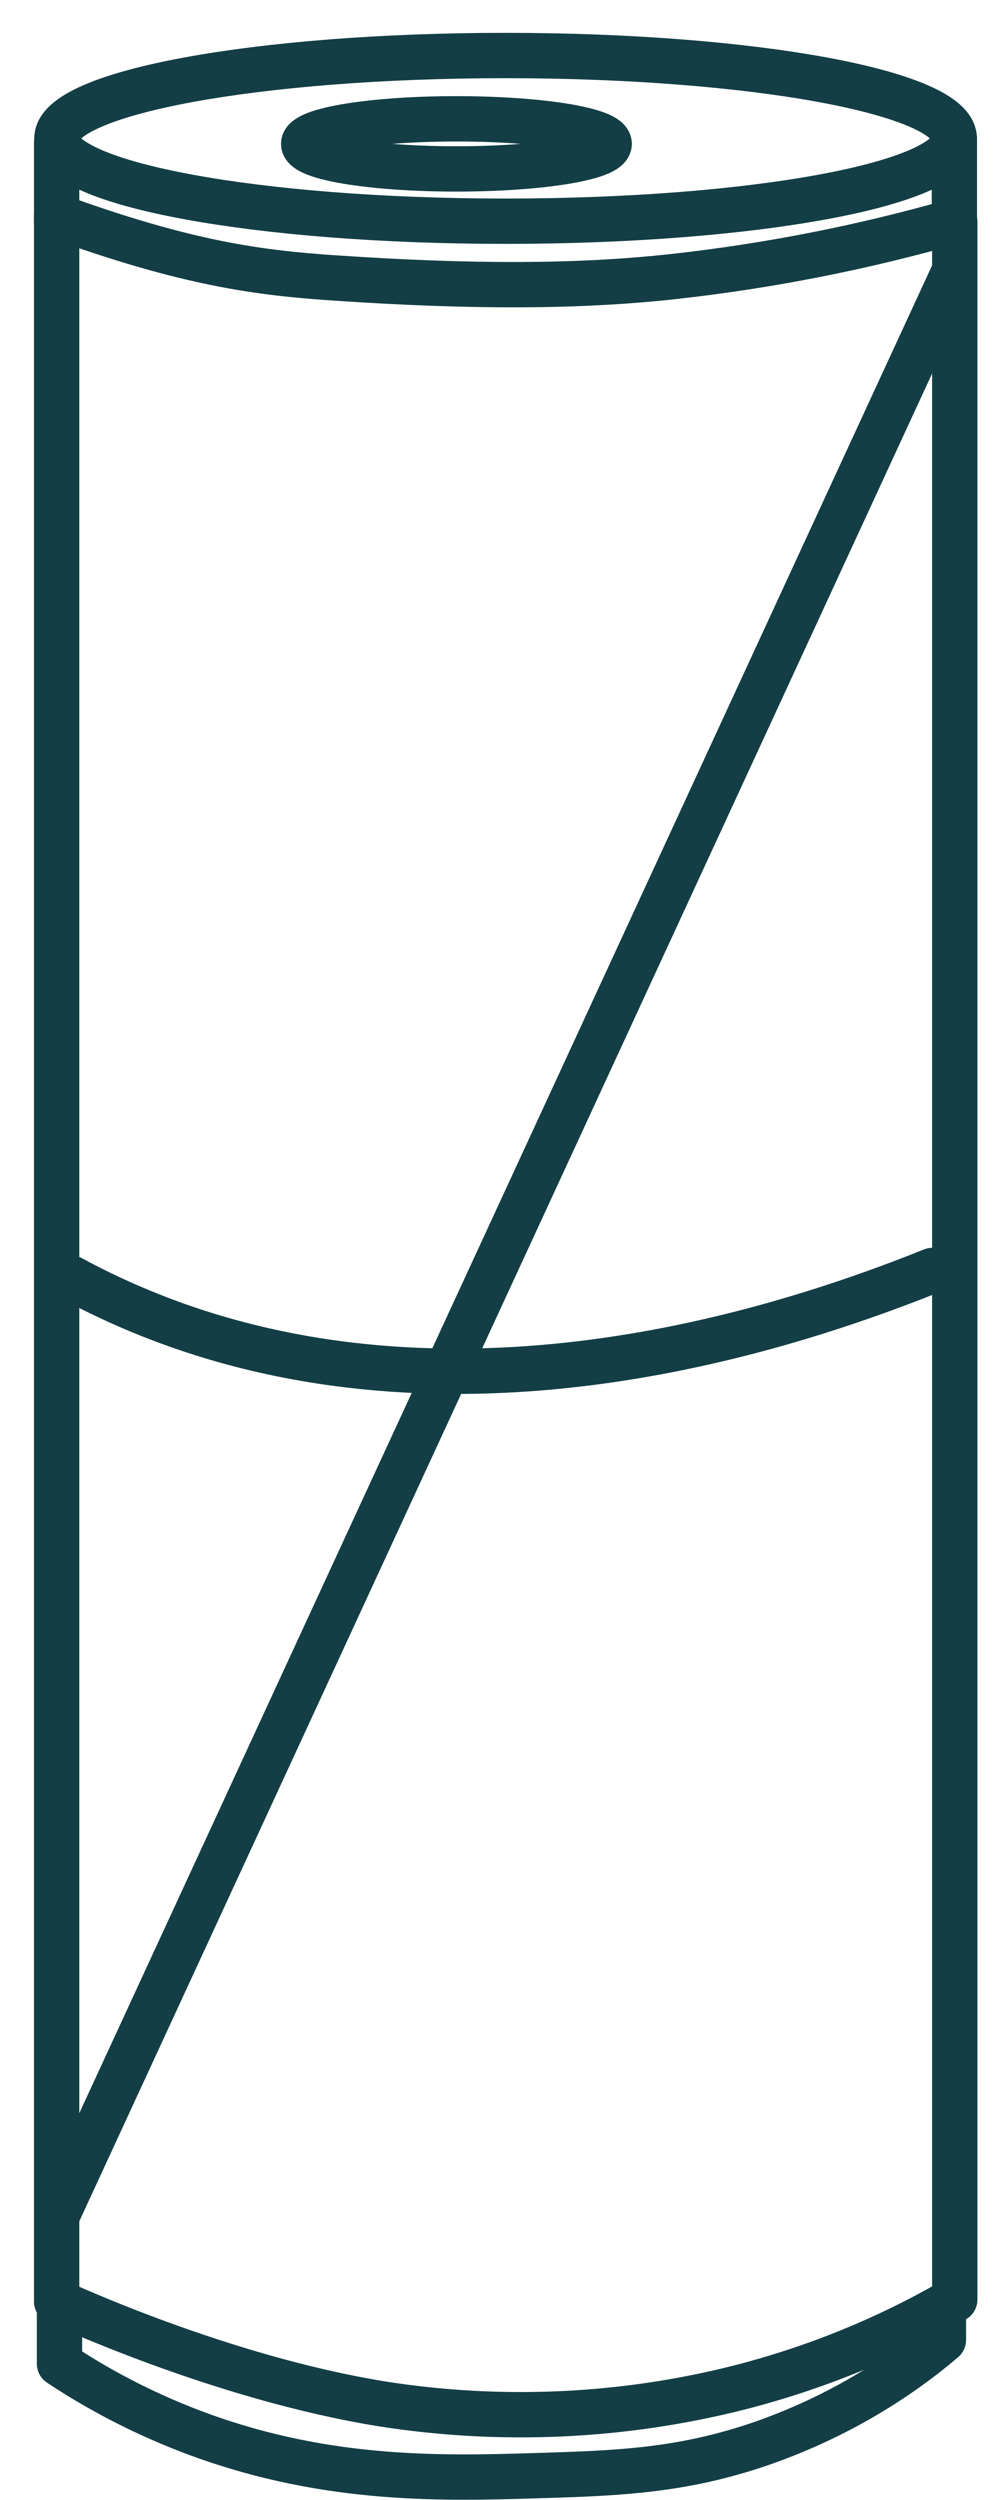
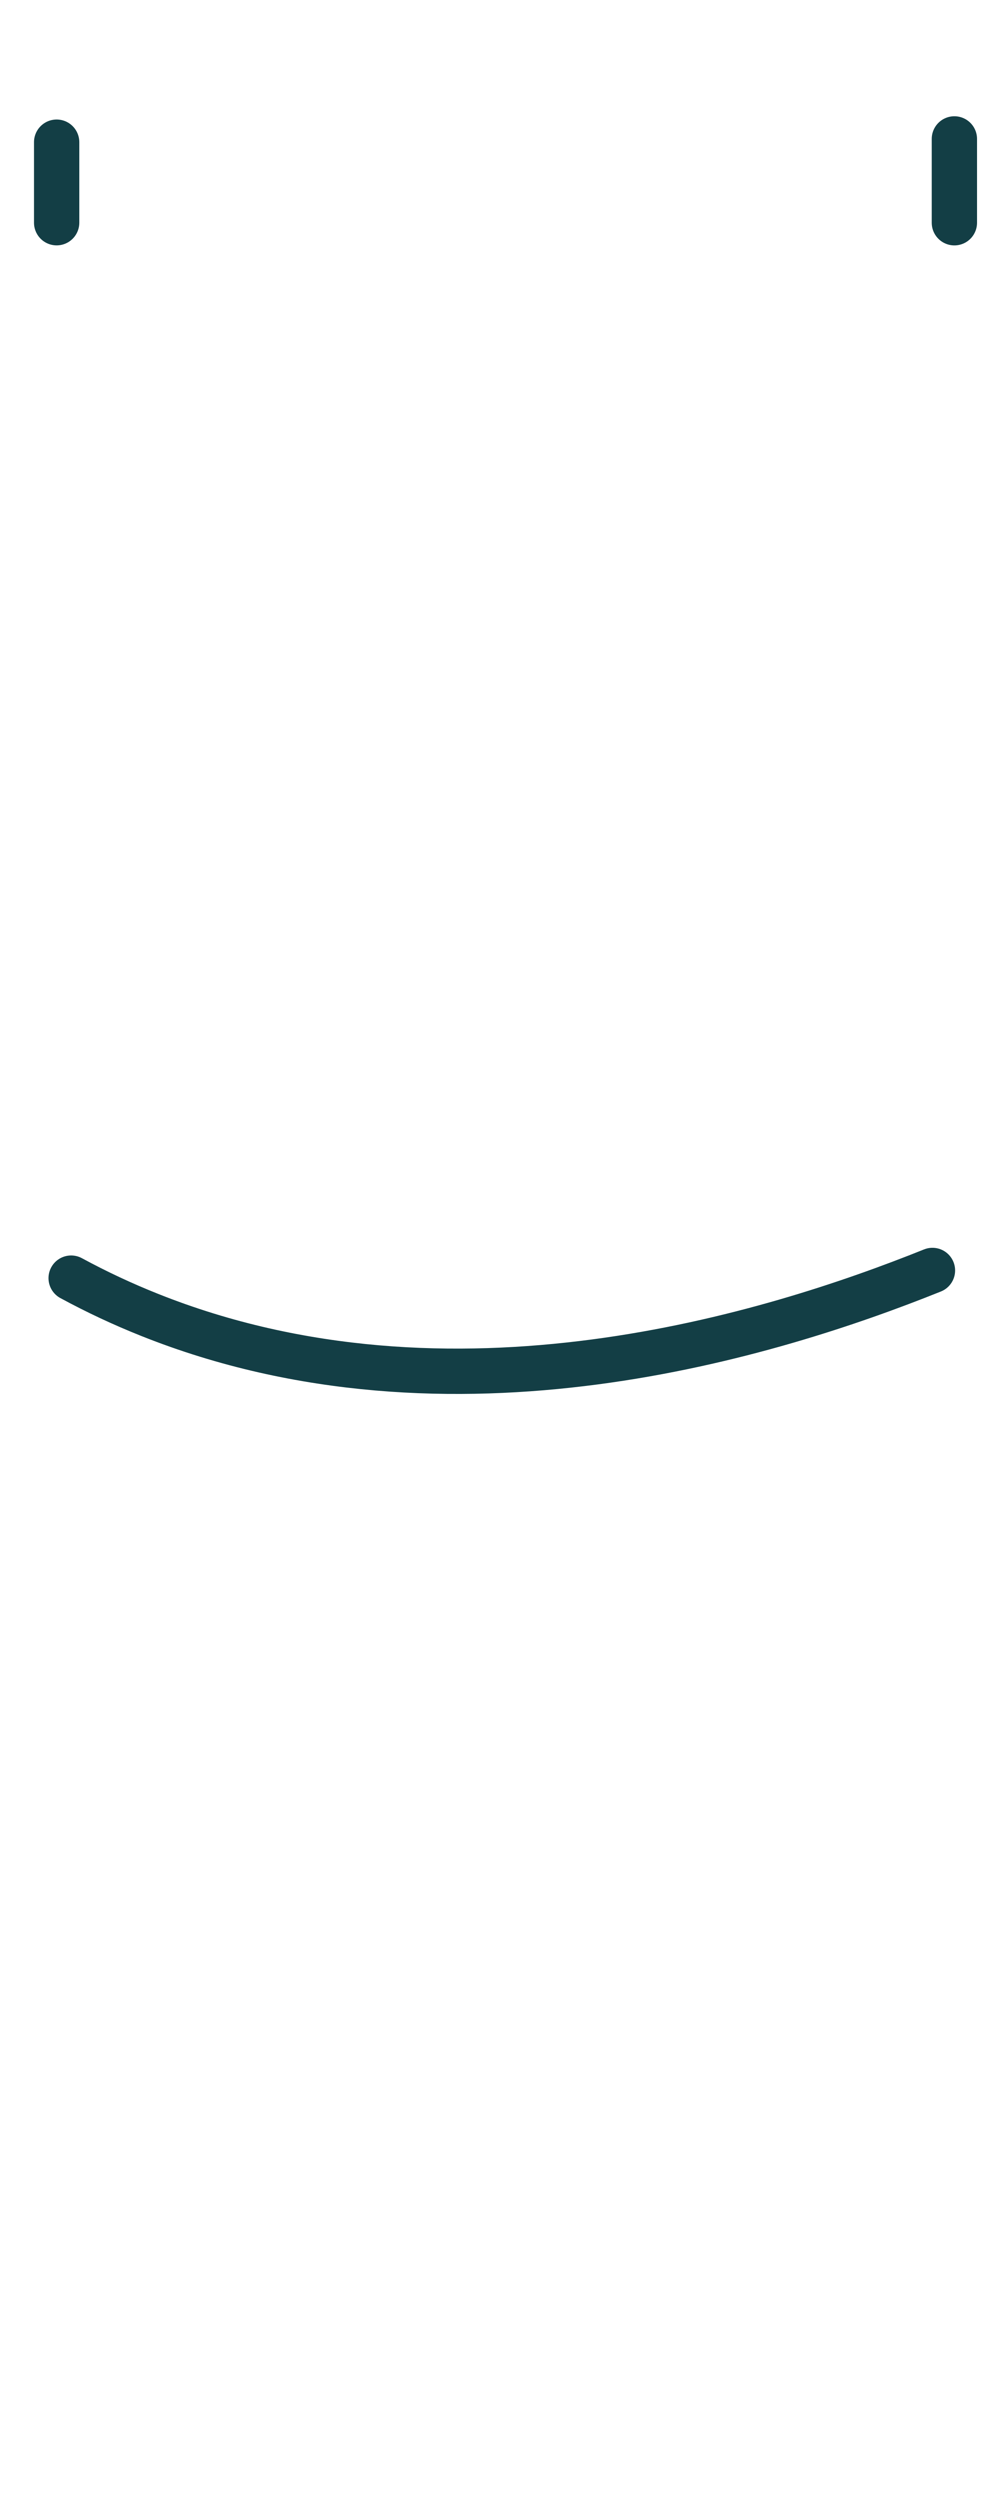
<svg xmlns="http://www.w3.org/2000/svg" fill="none" viewBox="0 0 29 72" height="72" width="29">
-   <path stroke-linejoin="round" stroke-linecap="round" stroke-width="1.306" stroke="#133E45" d="M14.574 6.371C21.717 6.371 27.508 5.302 27.508 3.985C27.508 2.667 21.717 1.599 14.574 1.599C7.431 1.599 1.641 2.667 1.641 3.985C1.641 5.302 7.431 6.371 14.574 6.371Z" />
-   <path stroke-linejoin="round" stroke-linecap="round" stroke-width="1.306" stroke="#133E45" d="M1.633 6.228V66.287C1.756 66.33 6.336 68.478 11.018 69.234C14.444 69.772 17.959 69.611 21.31 68.762C23.505 68.201 25.598 67.347 27.523 66.229V6.37C24.89 7.123 22.188 7.656 19.449 7.961C16.702 8.266 13.627 8.274 9.643 8.005C7.457 7.857 5.394 7.593 1.633 6.228Z" />
  <path stroke-linejoin="round" stroke-linecap="round" stroke-width="1.306" stroke="#133E45" d="M1.633 4.095V6.414" />
-   <path stroke-linejoin="round" stroke-linecap="round" stroke-width="1.306" stroke="#133E45" d="M13.158 4.865C15.589 4.865 17.561 4.542 17.561 4.143C17.561 3.745 15.589 3.422 13.158 3.422C10.726 3.422 8.754 3.745 8.754 4.143C8.754 4.542 10.726 4.865 13.158 4.865Z" />
  <path stroke-linejoin="round" stroke-linecap="round" stroke-width="1.306" stroke="#133E45" d="M2.051 36.811C2.782 37.207 3.538 37.561 4.317 37.871C13.029 41.345 22.281 38.436 26.88 36.59" />
-   <path stroke-linejoin="round" stroke-linecap="round" stroke-width="1.306" stroke="#133E45" d="M27.506 7.823L1.664 63.764" />
-   <path stroke-linejoin="round" stroke-linecap="round" stroke-width="1.306" stroke="#133E45" d="M1.715 66.309V68.077C2.855 68.834 4.084 69.471 5.379 69.976C9.189 71.459 12.576 71.389 15.407 71.302C17.796 71.23 19.664 71.172 22.013 70.352C23.931 69.677 25.69 68.672 27.196 67.391V66.463" />
  <path stroke-linejoin="round" stroke-linecap="round" stroke-width="1.306" stroke="#133E45" d="M27.512 4.001V6.415" />
</svg>